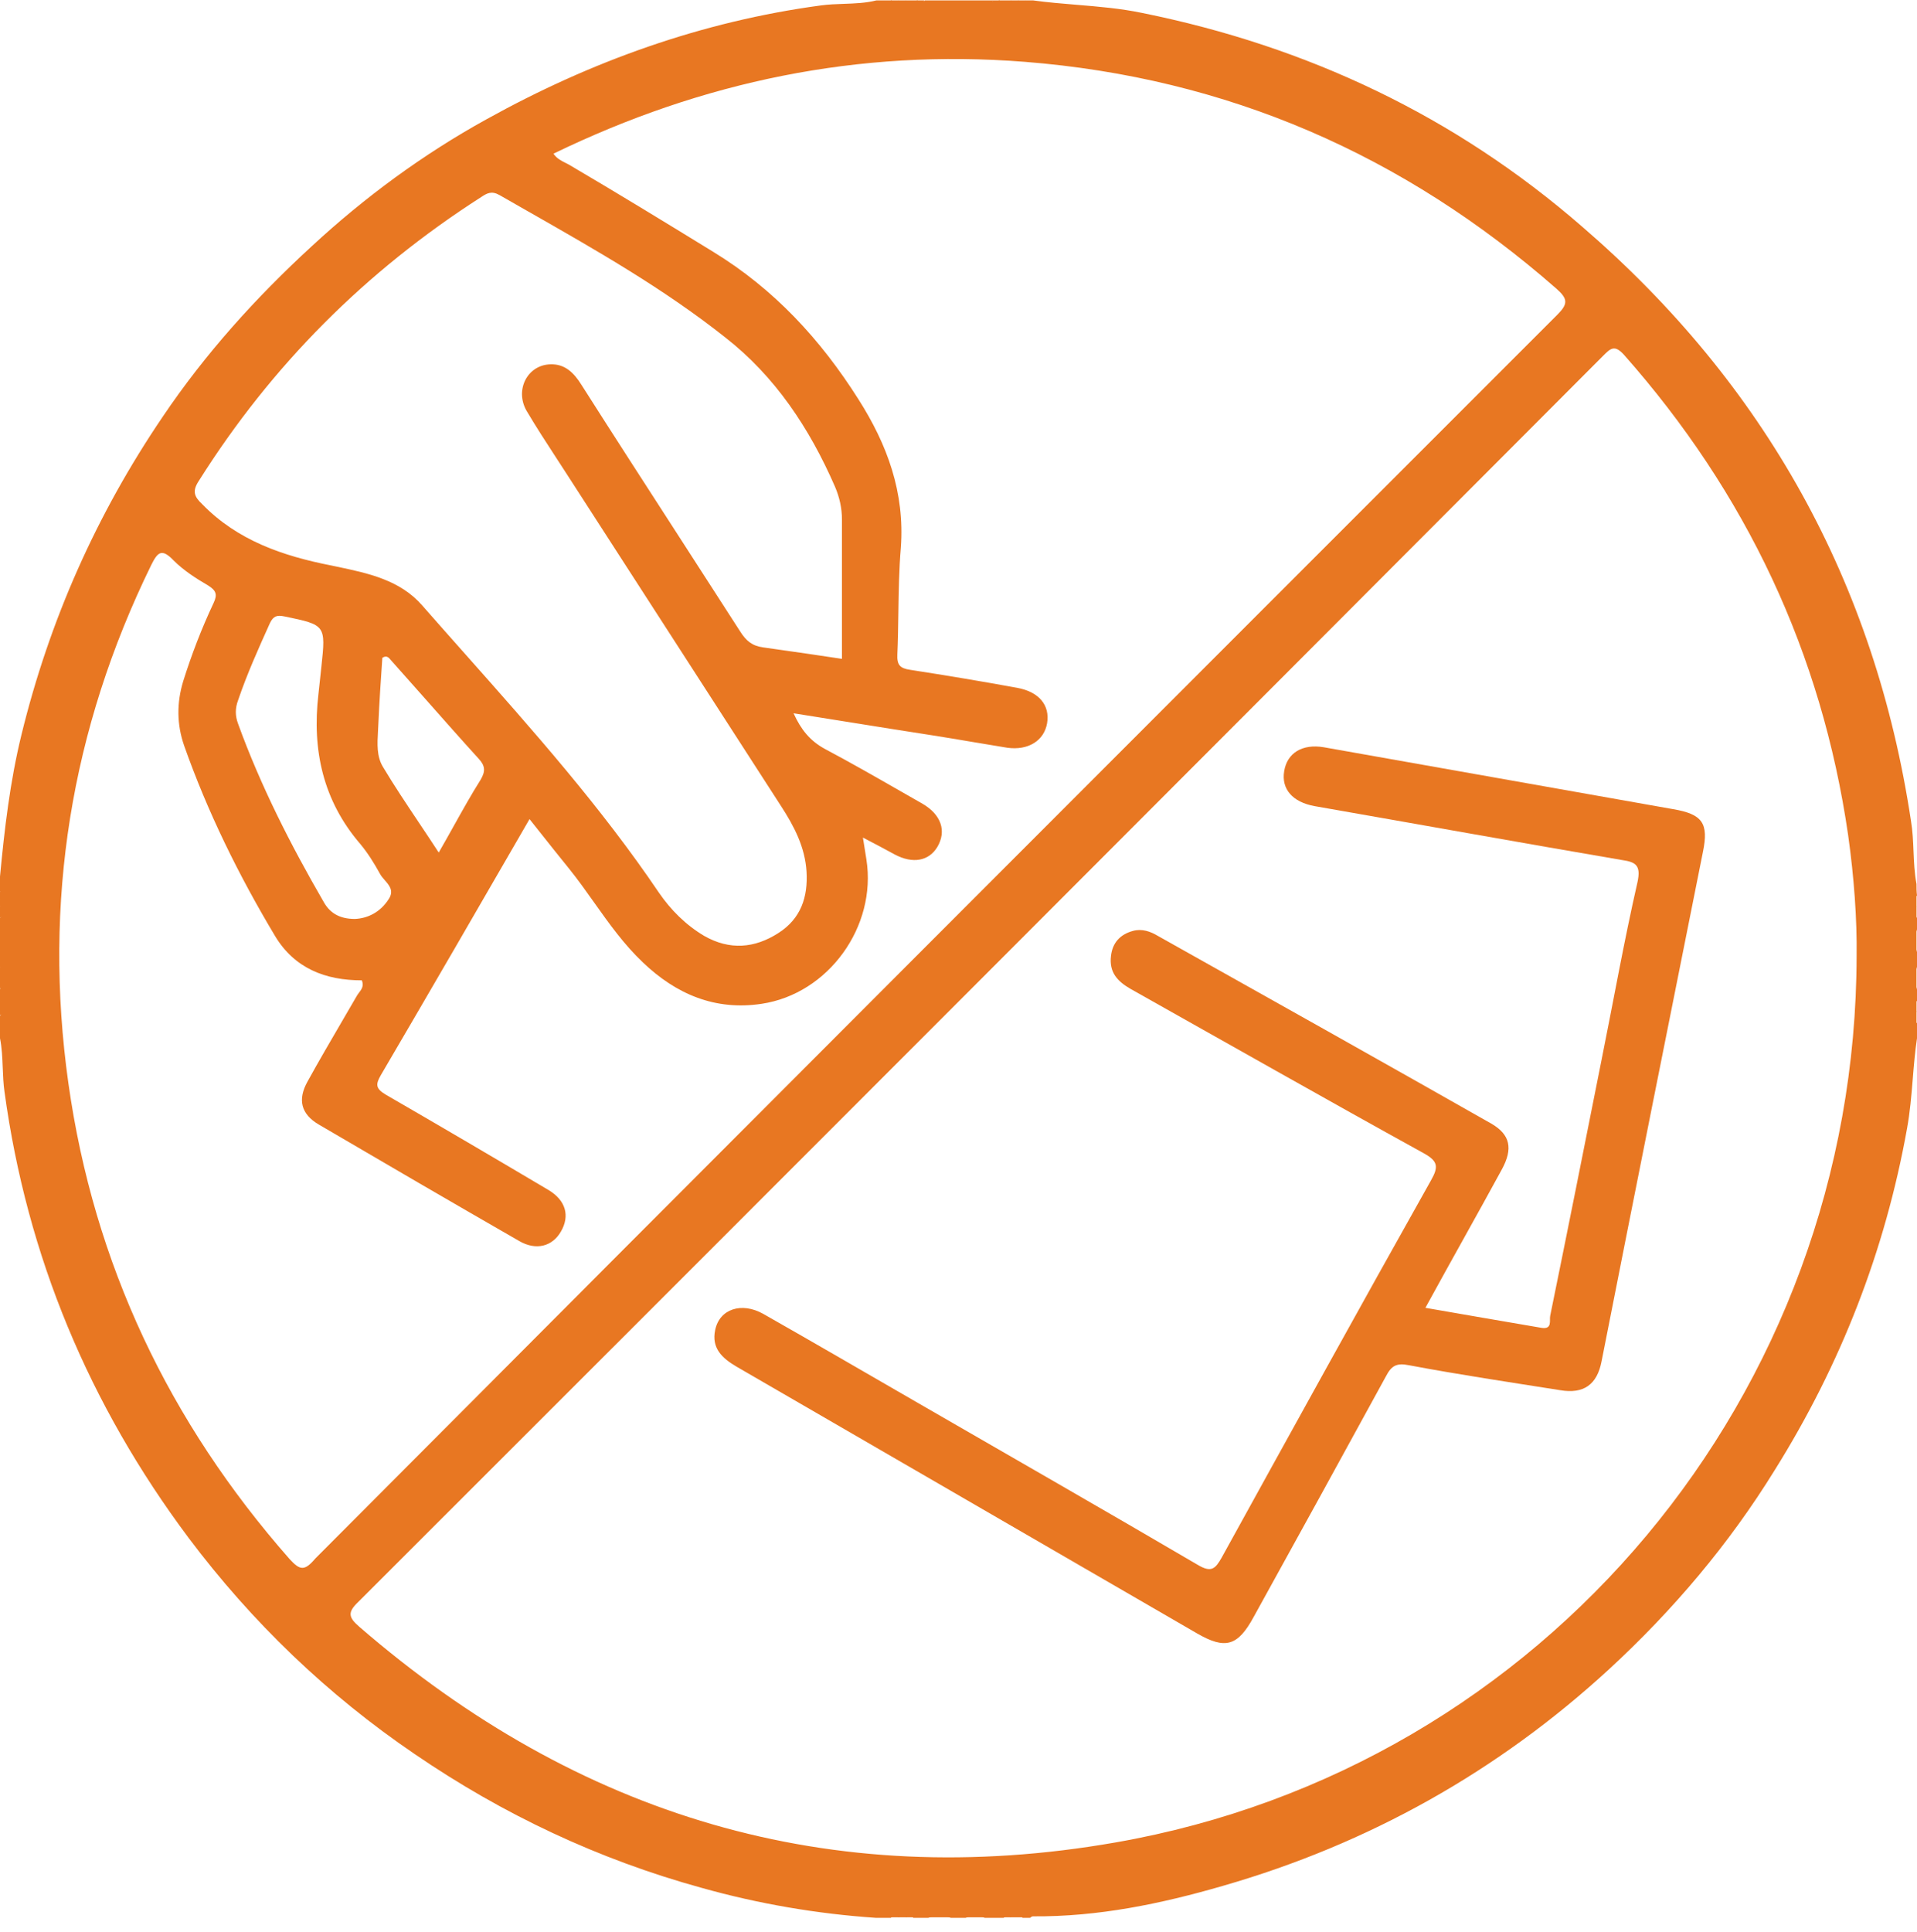
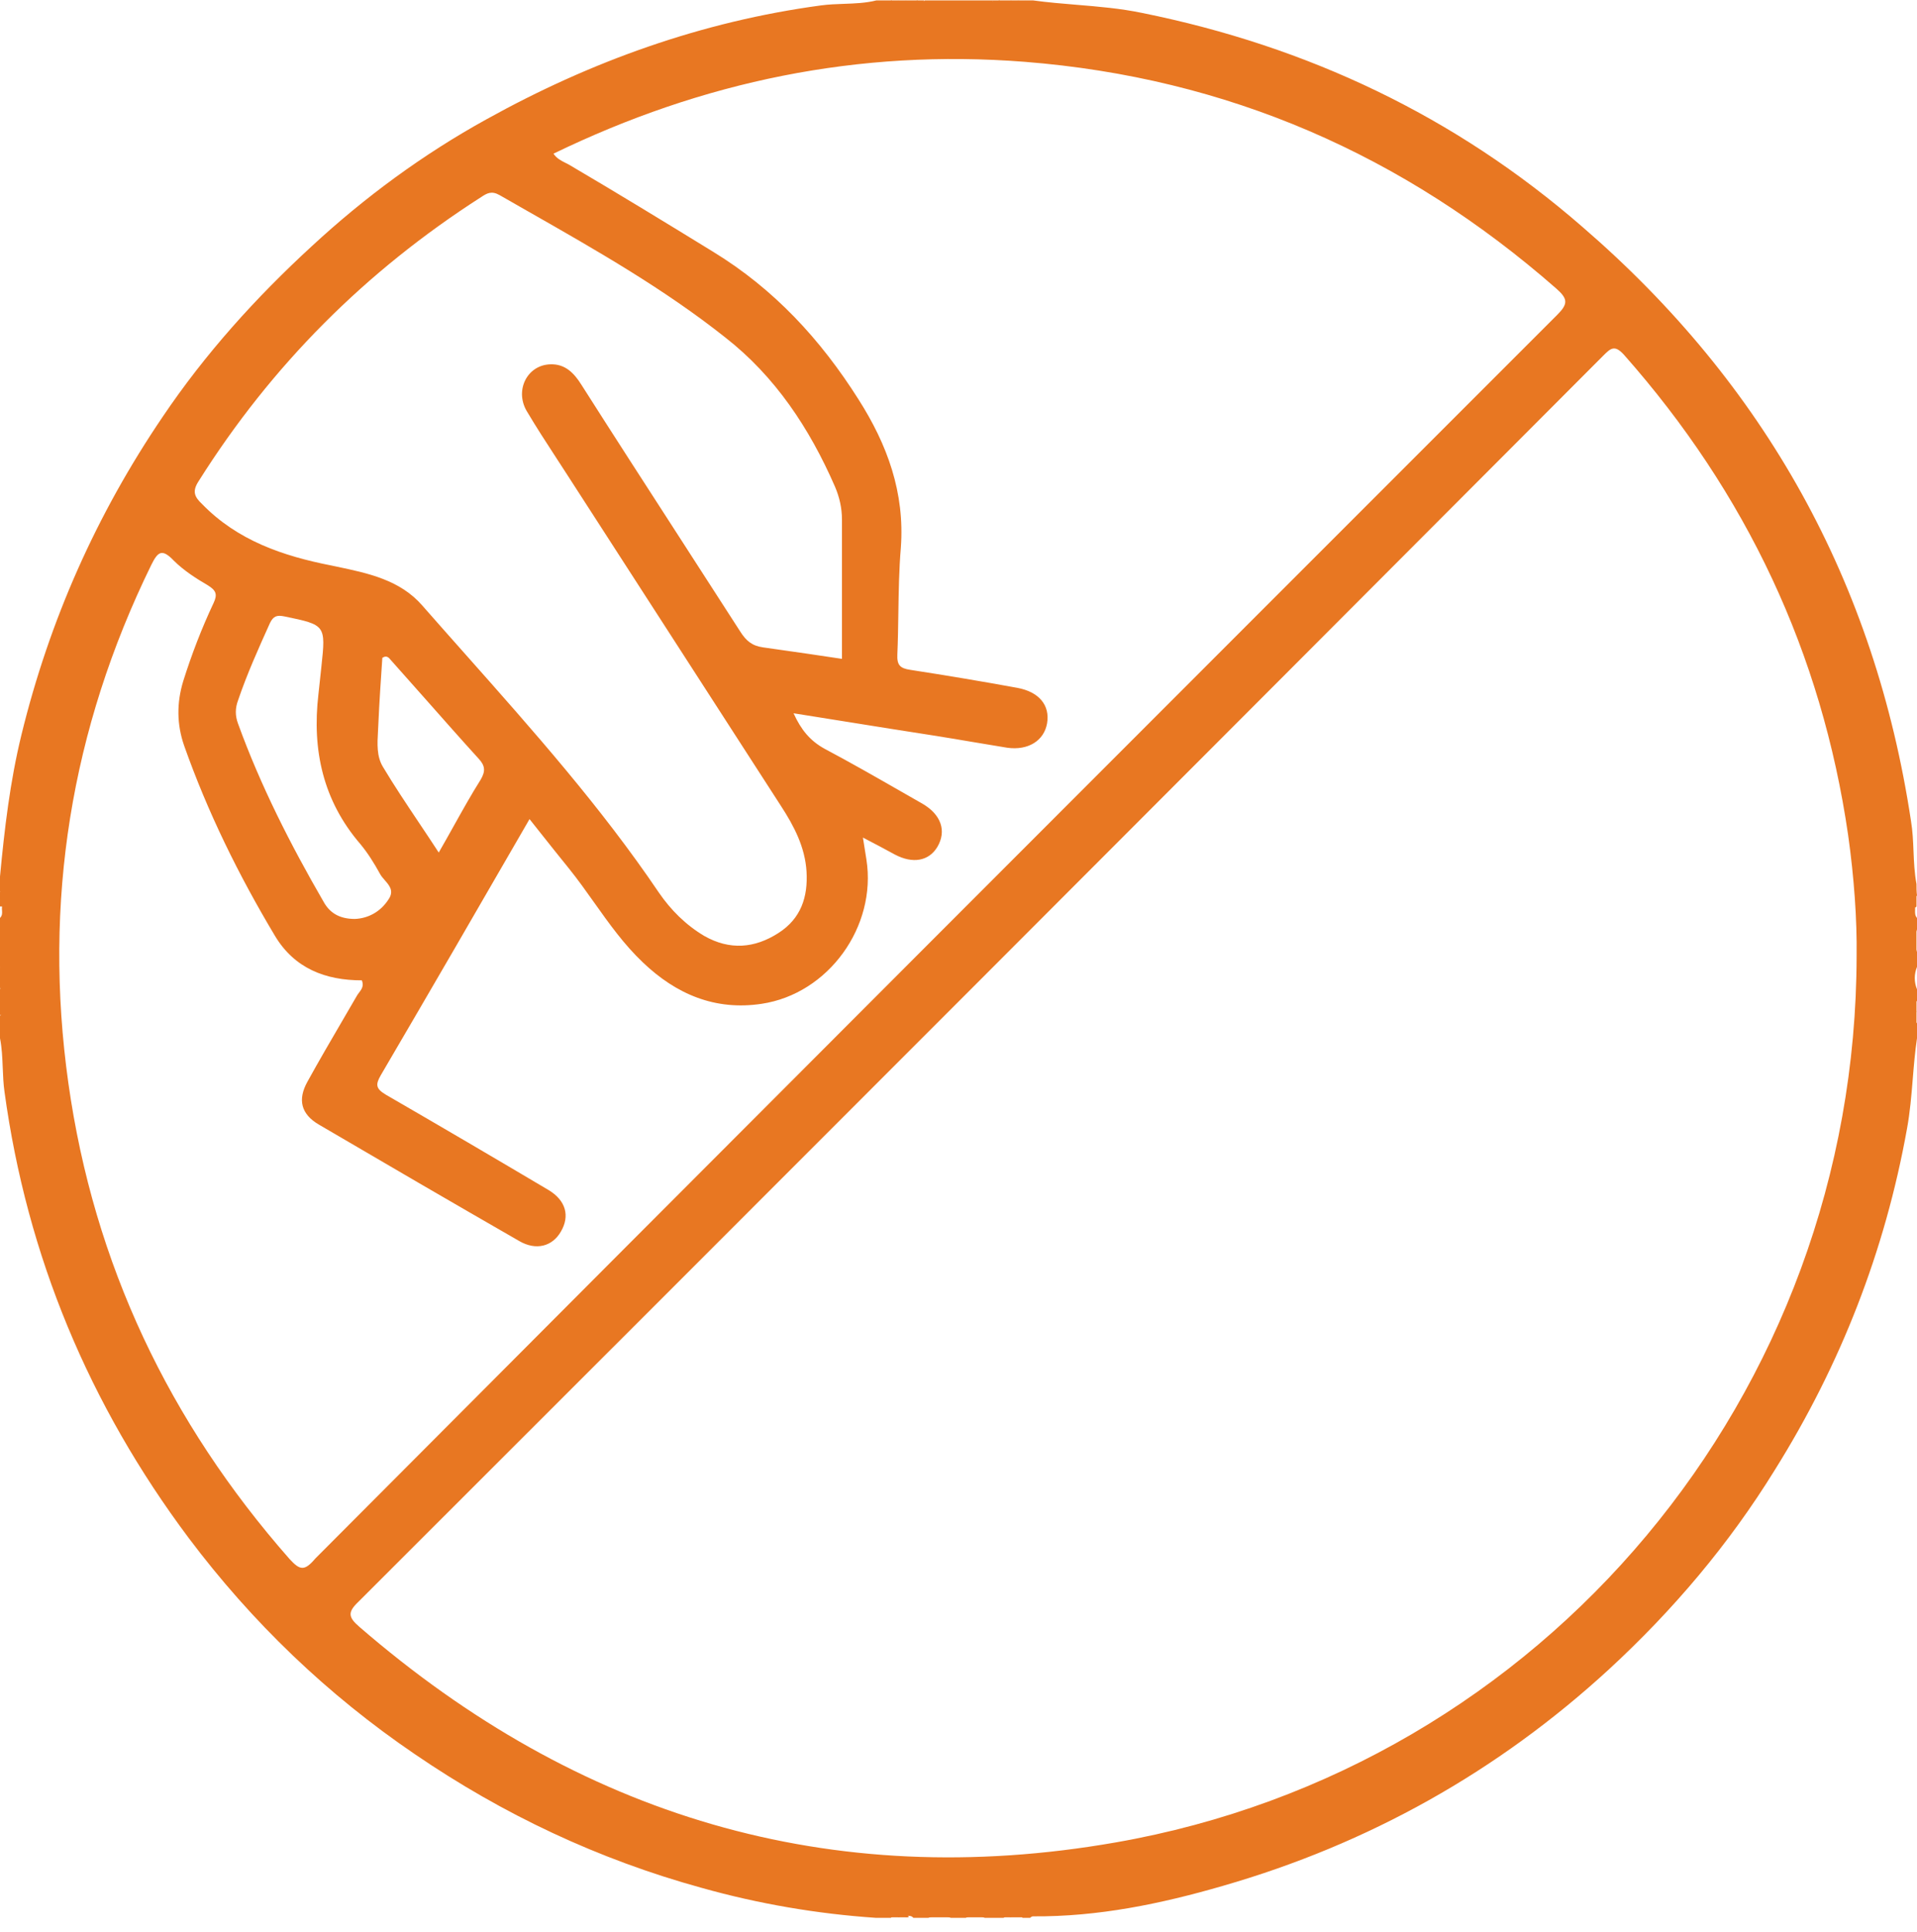
<svg xmlns="http://www.w3.org/2000/svg" width="135" height="136" viewBox="0 0 135 136" fill="none">
  <path d="M65.373 134.994C65.9 134.572 66.427 134.608 66.955 134.994C66.427 134.994 65.9 134.994 65.373 134.994Z" fill="#E87722" />
  <path d="M134.963 66.984C134.577 66.457 134.542 65.93 134.963 65.403C134.963 65.93 134.963 66.457 134.963 66.984Z" fill="#E87722" />
-   <path d="M134.963 69.621C134.542 69.094 134.577 68.566 134.963 68.039C134.963 68.566 134.963 69.094 134.963 69.621Z" fill="#E87722" />
  <path d="M0 68.039C0.387 68.566 0.422 69.093 0 69.62C0 69.093 0 68.566 0 68.039Z" fill="#E87722" />
  <path d="M68.01 134.994C68.467 134.607 68.888 134.607 69.345 134.994C68.888 134.994 68.467 134.994 68.01 134.994Z" fill="#E87722" />
  <path d="M64.564 0.24C64.318 0.24 64.037 0.24 63.791 0.24C63.721 0.17 63.686 0.135 63.721 0.1C63.756 0.064 63.791 0.029 63.791 0.029C64.072 0.029 64.318 0.029 64.6 0.029C64.705 0.1 64.705 0.135 64.67 0.17C64.635 0.24 64.6 0.24 64.564 0.24Z" fill="#E87722" />
  <path d="M71.173 0.24C70.927 0.24 70.646 0.24 70.4 0.24C70.295 0.205 70.26 0.135 70.295 0.1C70.33 0.029 70.365 0.029 70.365 0.029C70.646 0.029 70.892 0.029 71.173 0.029C71.244 0.064 71.279 0.135 71.279 0.17C71.244 0.24 71.208 0.24 71.173 0.24Z" fill="#E87722" />
  <path d="M134.754 63.786C134.754 63.505 134.543 63.154 134.965 63.013C134.965 63.294 134.965 63.54 134.965 63.821C134.894 63.927 134.789 63.927 134.754 63.786Z" fill="#E87722" />
-   <path d="M0.211 63.821C0.246 64.138 0.316 64.419 0 64.63C0 64.349 0 64.102 0 63.821C0.07 63.716 0.141 63.716 0.211 63.821Z" fill="#E87722" />
-   <path d="M134.755 63.786C134.825 63.786 134.895 63.786 134.966 63.821C134.966 64.103 134.966 64.349 134.966 64.63C134.614 64.419 134.684 64.103 134.755 63.786Z" fill="#E87722" />
  <path d="M134.755 71.237C134.719 70.921 134.649 70.64 134.966 70.429C134.966 70.71 134.966 70.956 134.966 71.237C134.895 71.308 134.825 71.308 134.755 71.237Z" fill="#E87722" />
  <path d="M134.754 71.237C134.824 71.237 134.894 71.237 134.965 71.202C134.965 71.483 134.965 71.729 134.965 72.01C134.508 71.835 134.754 71.483 134.754 71.237Z" fill="#E87722" />
  <path d="M71.209 134.783C71.49 134.783 71.841 134.572 71.982 134.994C71.701 134.994 71.454 134.994 71.173 134.994C71.068 134.924 71.068 134.889 71.103 134.853C71.138 134.818 71.173 134.783 71.209 134.783Z" fill="#E87722" />
  <path d="M71.174 0.24C71.174 0.17 71.174 0.1 71.174 0.029C71.35 0.029 71.525 0.029 71.701 0.029C71.771 0.064 71.806 0.135 71.771 0.17C71.736 0.205 71.736 0.24 71.701 0.24C71.525 0.24 71.35 0.24 71.174 0.24Z" fill="#E87722" />
  <path d="M0 70.429C0.246 70.534 0.246 70.745 0.211 70.956C0.141 71.062 0.07 71.062 0 70.956C0 70.78 0 70.605 0 70.429Z" fill="#E87722" />
  <path d="M0.211 63.821C0.141 63.821 0.07 63.821 0 63.821C0 63.645 0 63.47 0 63.294C0.07 63.188 0.141 63.188 0.211 63.294C0.211 63.47 0.211 63.645 0.211 63.821Z" fill="#E87722" />
  <path d="M0 70.956C0.07 70.956 0.141 70.956 0.211 70.956C0.246 71.167 0.281 71.378 0 71.483C0 71.308 0 71.132 0 70.956Z" fill="#E87722" />
  <path d="M0.211 63.294C0.141 63.294 0.07 63.294 0 63.294C0 63.118 0 62.943 0 62.767C0.316 62.837 0.246 63.048 0.211 63.294Z" fill="#E87722" />
  <path d="M70.398 0.029C70.398 0.1 70.398 0.17 70.398 0.24C70.187 0.275 69.977 0.24 69.871 0.029C70.047 0.029 70.222 0.029 70.398 0.029Z" fill="#E87722" />
  <path d="M64.566 0.24C64.566 0.17 64.566 0.1 64.566 0.029C64.742 0.029 64.918 0.029 65.094 0.029C64.988 0.275 64.777 0.275 64.566 0.24Z" fill="#E87722" />
  <path d="M62.738 134.994C62.808 134.678 63.054 134.748 63.265 134.783C63.371 134.819 63.406 134.889 63.371 134.924C63.336 134.959 63.3 134.994 63.3 134.994C63.09 134.994 62.914 134.994 62.738 134.994Z" fill="#E87722" />
  <path d="M63.265 134.994C63.265 134.924 63.265 134.853 63.265 134.783C63.441 134.783 63.617 134.783 63.793 134.783C63.898 134.818 63.933 134.889 63.898 134.924C63.863 134.959 63.828 134.994 63.828 134.994C63.617 134.994 63.441 134.994 63.265 134.994Z" fill="#E87722" />
-   <path d="M63.793 134.994C63.793 134.924 63.793 134.854 63.793 134.783C64.004 134.748 64.215 134.748 64.32 134.994C64.144 134.994 63.968 134.994 63.793 134.994Z" fill="#E87722" />
+   <path d="M63.793 134.994C63.793 134.924 63.793 134.854 63.793 134.783C64.144 134.994 63.968 134.994 63.793 134.994Z" fill="#E87722" />
  <path d="M63.791 0.029C63.791 0.1 63.791 0.17 63.791 0.24C63.615 0.24 63.44 0.24 63.264 0.24C63.194 0.17 63.158 0.135 63.194 0.1C63.229 0.064 63.264 0.029 63.264 0.029C63.44 0.029 63.615 0.029 63.791 0.029Z" fill="#E87722" />
  <path d="M63.265 0.029C63.265 0.1 63.265 0.17 63.265 0.24C63.054 0.275 62.808 0.346 62.738 0.029C62.914 0.029 63.09 0.029 63.265 0.029Z" fill="#E87722" />
  <path d="M71.209 134.783C71.209 134.853 71.209 134.924 71.174 134.994C70.998 134.994 70.822 134.994 70.647 134.994C70.752 134.713 70.963 134.713 71.209 134.783Z" fill="#E87722" />
  <path d="M71.701 0.24C71.701 0.17 71.701 0.1 71.701 0.029C71.877 0.029 72.053 0.029 72.228 0.029C72.158 0.346 71.947 0.275 71.701 0.24Z" fill="#E87722" />
  <path fill-rule="evenodd" clip-rule="evenodd" d="M134.965 62.24C134.818 61.469 134.786 60.699 134.754 59.929C134.725 59.223 134.696 58.517 134.578 57.811C132.048 41.011 124.28 27.057 111.451 15.986C102.489 8.183 92.085 3.263 80.417 0.908C78.895 0.591 77.361 0.465 75.821 0.338C74.8 0.254 73.777 0.169 72.754 0.029H72.227C72.104 0.152 71.964 0.155 71.818 0.157C71.756 0.158 71.693 0.159 71.63 0.17H70.47C70.44 0.17 70.41 0.171 70.379 0.171C70.192 0.176 69.993 0.18 69.872 0.029H65.128C65.004 0.152 64.864 0.155 64.719 0.157C64.656 0.158 64.593 0.159 64.53 0.17H63.37C63.34 0.17 63.31 0.171 63.28 0.171C63.1 0.176 62.923 0.18 62.773 0.029H61.718C60.97 0.216 60.197 0.244 59.422 0.271C58.886 0.29 58.349 0.309 57.817 0.381C49.452 1.505 41.614 4.317 34.268 8.394C29.805 10.855 25.692 13.877 21.932 17.357C17.995 20.977 14.445 24.913 11.458 29.342C6.783 36.231 3.48 43.682 1.511 51.731C0.703 55.035 0.316 58.373 0 61.712V62.767C0.123 62.89 0.125 63.03 0.128 63.176C0.129 63.238 0.13 63.301 0.141 63.364V63.856C0.13 63.933 0.136 64.013 0.142 64.094C0.155 64.274 0.17 64.46 0 64.63V68.074C0.211 68.601 0.211 69.129 0 69.656V70.464C0.151 70.585 0.146 70.758 0.142 70.915C0.141 70.941 0.141 70.967 0.141 70.991C0.141 71.016 0.141 71.041 0.142 71.067C0.146 71.225 0.151 71.398 0 71.519V73.1C0.137 73.783 0.165 74.487 0.193 75.189C0.216 75.752 0.238 76.314 0.316 76.861C1.898 88.459 6.291 98.933 13.286 108.282C17.749 114.222 23.056 119.319 29.207 123.501C35.428 127.754 42.141 130.917 49.417 132.92C53.424 134.045 57.536 134.748 61.683 135.029H62.738C62.858 134.879 63.03 134.883 63.209 134.887C63.239 134.888 63.27 134.889 63.3 134.889H63.757C63.787 134.889 63.818 134.888 63.848 134.887C64.027 134.883 64.199 134.879 64.319 135.029H65.374C65.901 134.818 66.428 134.818 66.955 135.029H68.01C68.466 134.818 68.888 134.818 69.345 135.029H70.681C70.831 134.879 71.008 134.883 71.188 134.887C71.218 134.888 71.248 134.889 71.278 134.889C71.354 134.9 71.433 134.897 71.512 134.895C71.691 134.889 71.87 134.883 72.016 135.029H72.544C72.614 134.959 72.684 134.924 72.754 134.924C77.324 134.959 81.752 134.045 86.11 132.78C96.373 129.828 105.476 124.731 113.314 117.526C117.813 113.379 121.75 108.739 124.983 103.502C129.622 96.086 132.751 88.073 134.297 79.462C134.51 78.303 134.605 77.133 134.701 75.965C134.779 75.007 134.858 74.05 135 73.1V72.046C134.854 71.876 134.86 71.689 134.865 71.496C134.868 71.411 134.87 71.324 134.859 71.237C134.87 71.149 134.864 71.06 134.858 70.974C134.844 70.786 134.832 70.609 135 70.464V69.656C134.789 69.129 134.789 68.601 135 68.074V67.02C134.789 66.493 134.789 65.965 135 65.438V64.63C134.854 64.46 134.86 64.272 134.865 64.08C134.868 63.995 134.87 63.908 134.859 63.821C134.87 63.733 134.864 63.644 134.858 63.557C134.844 63.37 134.832 63.192 135 63.048C134.965 62.767 134.965 62.521 134.965 62.24ZM13.989 33.876C19.12 25.722 25.763 19.079 33.882 13.877C34.304 13.596 34.62 13.42 35.182 13.737C35.867 14.13 36.554 14.521 37.24 14.913L37.242 14.913C42.01 17.631 46.768 20.343 51.069 23.754C54.583 26.495 57.009 30.15 58.801 34.263C59.117 35.001 59.293 35.774 59.293 36.582V46.388C57.563 46.124 56.053 45.909 54.6 45.703L53.74 45.58C52.967 45.474 52.545 45.123 52.123 44.455C50.694 42.231 49.26 40.012 47.827 37.794C45.523 34.229 43.221 30.668 40.946 27.093C40.419 26.249 39.786 25.616 38.767 25.651C37.151 25.687 36.237 27.444 37.08 28.92C37.748 30.05 38.471 31.16 39.182 32.252C39.445 32.655 39.706 33.056 39.962 33.454C42.475 37.337 44.978 41.219 47.482 45.102L47.484 45.105C49.988 48.989 52.492 52.873 55.005 56.757C55.919 58.163 56.692 59.639 56.798 61.361C56.903 63.154 56.411 64.665 54.83 65.684C53.142 66.774 51.385 66.914 49.593 65.895C48.292 65.122 47.238 64.067 46.394 62.837C42.339 56.841 37.567 51.466 32.788 46.081C31.768 44.933 30.748 43.783 29.734 42.628C28.171 40.831 25.914 40.357 23.71 39.894C23.586 39.868 23.462 39.842 23.338 39.816C19.928 39.148 16.73 38.059 14.235 35.493C13.672 34.965 13.532 34.579 13.989 33.876ZM20.385 109.759C11.915 100.128 6.608 88.987 4.815 76.263C3.023 63.54 4.991 51.344 10.65 39.781C11.107 38.867 11.388 38.586 12.231 39.464C12.934 40.167 13.813 40.73 14.656 41.222C15.219 41.573 15.324 41.854 15.043 42.452C14.199 44.244 13.496 46.072 12.899 47.97C12.442 49.481 12.442 50.993 12.969 52.504C14.621 57.178 16.8 61.607 19.366 65.895C20.737 68.18 22.916 69.023 25.482 69.023C25.641 69.421 25.46 69.658 25.286 69.887C25.229 69.961 25.173 70.035 25.13 70.113C24.807 70.671 24.48 71.231 24.154 71.79C23.309 73.237 22.462 74.688 21.651 76.158C20.948 77.423 21.194 78.442 22.459 79.181C27.134 81.922 31.843 84.663 36.553 87.37C37.748 88.073 38.908 87.757 39.505 86.702C40.138 85.612 39.857 84.523 38.627 83.785C34.831 81.535 31 79.286 27.169 77.072C26.466 76.65 26.431 76.369 26.817 75.701C30.297 69.761 33.741 63.821 37.291 57.67C37.488 57.918 37.683 58.164 37.877 58.409C38.619 59.345 39.343 60.258 40.068 61.15C40.696 61.93 41.276 62.745 41.855 63.562C42.896 65.027 43.938 66.494 45.27 67.758C47.624 70.007 50.366 71.167 53.635 70.675C58.344 69.972 61.754 65.227 61.015 60.517C60.945 60.061 60.875 59.604 60.769 58.971C61.648 59.428 62.316 59.779 63.019 60.166C64.284 60.834 65.409 60.623 66.006 59.639C66.674 58.514 66.287 57.354 64.952 56.581C64.452 56.297 63.953 56.011 63.453 55.724C61.666 54.701 59.875 53.676 58.063 52.715C57.044 52.152 56.411 51.379 55.884 50.219C57.19 50.425 58.474 50.632 59.745 50.836C61.724 51.154 63.672 51.466 65.62 51.766C66.585 51.917 67.541 52.079 68.492 52.24L68.493 52.24C69.307 52.378 70.117 52.515 70.927 52.645C72.403 52.855 73.528 52.152 73.739 50.922C73.95 49.657 73.176 48.708 71.63 48.427C69.134 47.97 66.604 47.548 64.108 47.162C63.37 47.056 63.159 46.81 63.194 46.072C63.235 45.112 63.25 44.146 63.264 43.179C63.288 41.634 63.311 40.085 63.441 38.55C63.722 34.684 62.492 31.31 60.453 28.112C57.782 23.894 54.513 20.344 50.19 17.708C46.816 15.635 43.477 13.596 40.068 11.593C39.99 11.55 39.912 11.511 39.833 11.472C39.518 11.314 39.203 11.157 38.978 10.819C49.487 5.723 60.488 3.439 72.157 4.352C86.427 5.477 98.834 10.89 109.589 20.309C110.432 21.047 110.432 21.399 109.659 22.172L109.657 22.174C80.486 51.345 51.314 80.517 22.213 109.723C21.44 110.637 21.123 110.567 20.385 109.759ZM130.747 67.301C130.712 98.16 108.745 124.45 78.554 129.722C58.45 133.237 40.7 127.859 25.306 114.539C24.533 113.871 24.462 113.519 25.236 112.781C54.478 83.574 83.685 54.332 112.892 25.054C113.42 24.527 113.701 24.246 114.369 24.984C122.98 34.719 128.287 45.967 130.15 58.795C130.571 61.783 130.782 64.77 130.747 67.301ZM24.99 64.7C23.865 64.7 23.198 64.243 22.776 63.47C20.456 59.463 18.347 55.316 16.766 50.957C16.555 50.395 16.555 49.868 16.766 49.306C17.398 47.443 18.207 45.65 19.015 43.858C19.261 43.366 19.507 43.295 20.034 43.401L20.055 43.405C22.916 43.998 22.951 44.005 22.635 46.916C22.6 47.249 22.565 47.575 22.53 47.9C22.495 48.225 22.459 48.55 22.424 48.884C21.967 52.785 22.741 56.37 25.377 59.428C25.904 60.06 26.361 60.799 26.747 61.502C26.83 61.666 26.963 61.818 27.097 61.972C27.422 62.344 27.753 62.722 27.38 63.294C26.782 64.243 25.869 64.665 24.99 64.7ZM29.483 57.892C29.95 58.589 30.423 59.297 30.897 60.025C31.267 59.384 31.616 58.76 31.956 58.15C32.586 57.022 33.188 55.943 33.849 54.894C34.201 54.297 34.166 53.91 33.709 53.418C32.454 52.038 31.212 50.632 29.967 49.224C29.12 48.266 28.271 47.307 27.417 46.353C27.277 46.213 27.136 46.178 26.925 46.318C26.82 47.864 26.714 49.411 26.644 50.993C26.638 51.161 26.629 51.331 26.619 51.502C26.57 52.366 26.52 53.246 26.96 53.98C27.743 55.291 28.6 56.572 29.483 57.892Z" fill="#E87722" />
-   <path d="M100.381 92.08C103.193 92.572 105.864 93.028 108.535 93.486C109.344 93.626 109.098 92.958 109.168 92.642C110.398 86.632 111.593 80.622 112.788 74.612C113.632 70.429 114.37 66.246 115.319 62.099C115.565 60.939 115.213 60.693 114.229 60.553C107.024 59.322 99.819 58.022 92.579 56.757C91.032 56.476 90.224 55.562 90.435 54.296C90.645 52.996 91.735 52.363 93.211 52.609C101.4 54.05 109.625 55.527 117.814 56.968C119.888 57.319 120.345 57.952 119.923 59.99C117.533 71.94 115.143 83.89 112.788 95.84C112.472 97.492 111.523 98.16 109.871 97.879C106.321 97.317 102.771 96.789 99.221 96.121C98.343 95.946 97.991 96.157 97.605 96.895C94.512 102.553 91.419 108.177 88.291 113.836C87.166 115.909 86.287 116.155 84.284 114.995C73.494 108.739 62.668 102.483 51.878 96.227C50.859 95.629 50.086 94.927 50.367 93.626C50.683 92.15 52.23 91.658 53.741 92.501C57.396 94.575 61.017 96.684 64.672 98.793C71.244 102.589 77.817 106.349 84.354 110.18C85.303 110.743 85.584 110.462 86.041 109.653C90.927 100.796 95.812 91.939 100.768 83.117C101.33 82.133 101.26 81.746 100.241 81.184C93.352 77.388 86.498 73.487 79.609 69.621C78.695 69.093 78.098 68.461 78.239 67.301C78.344 66.387 78.871 65.79 79.785 65.543C80.418 65.368 81.015 65.579 81.542 65.895C89.38 70.288 97.218 74.682 105.021 79.11C106.356 79.883 106.567 80.868 105.759 82.344C104.037 85.507 102.244 88.67 100.381 92.08Z" fill="#E87722" />
</svg>